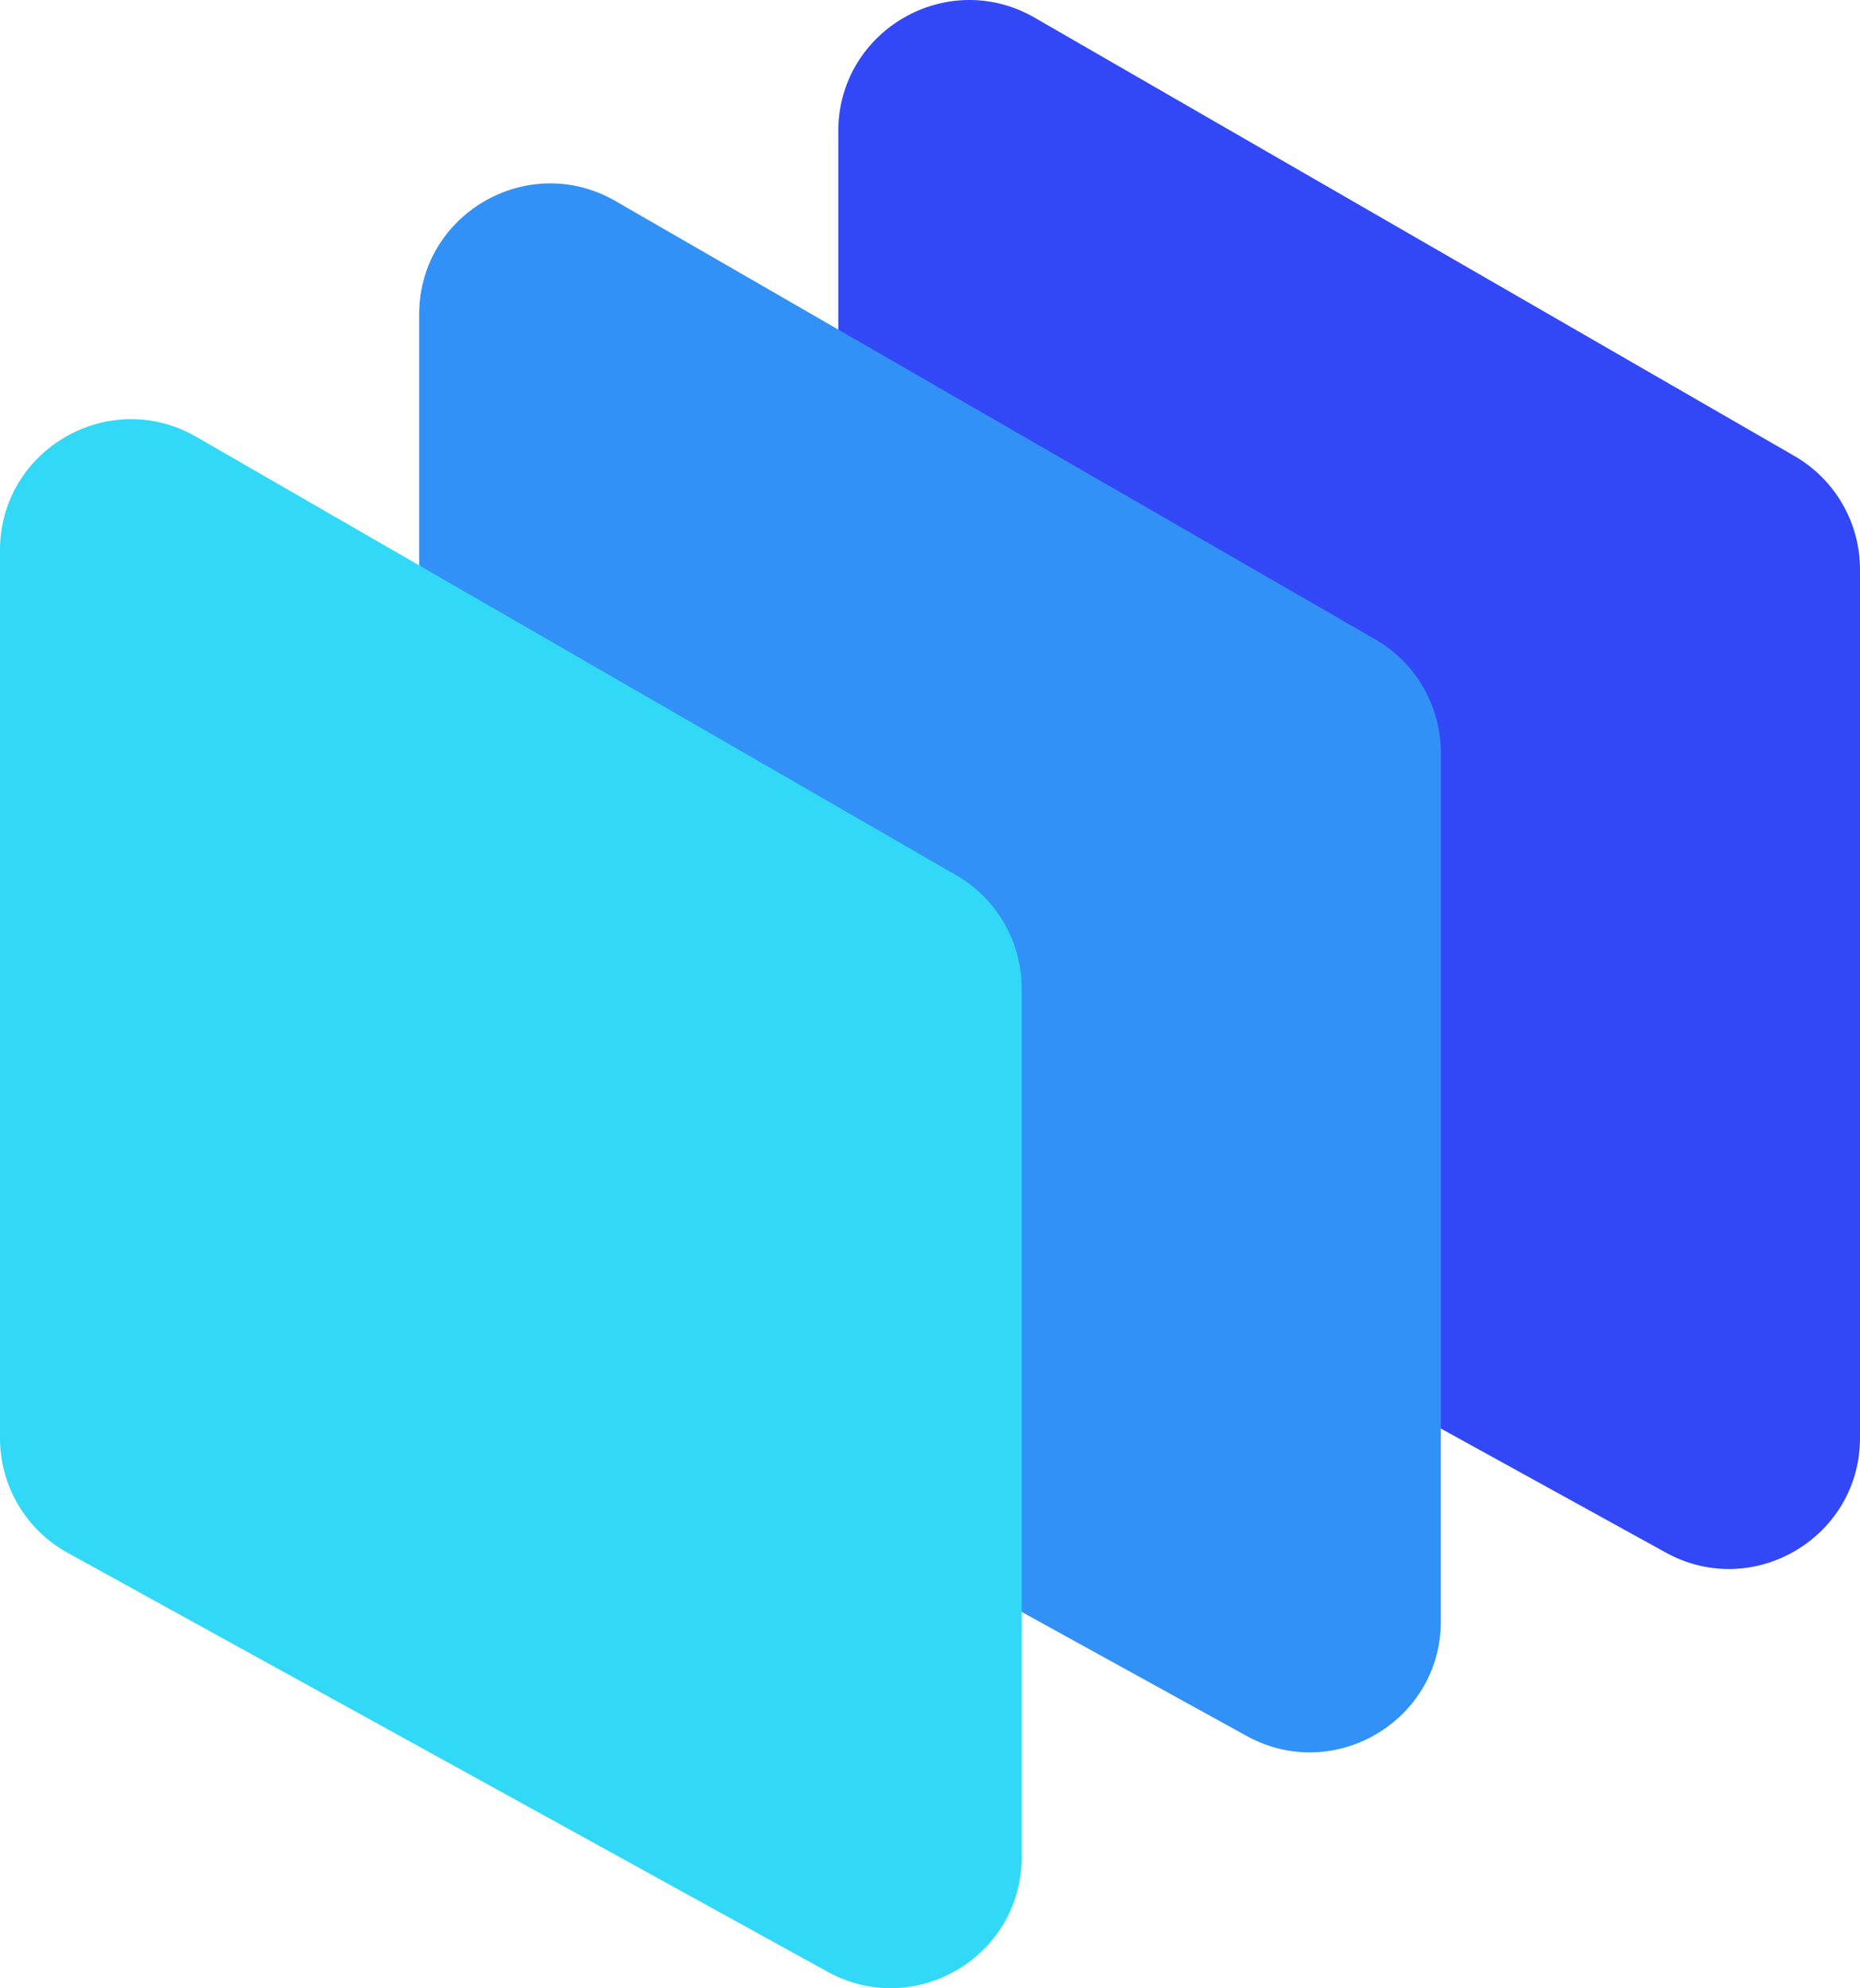
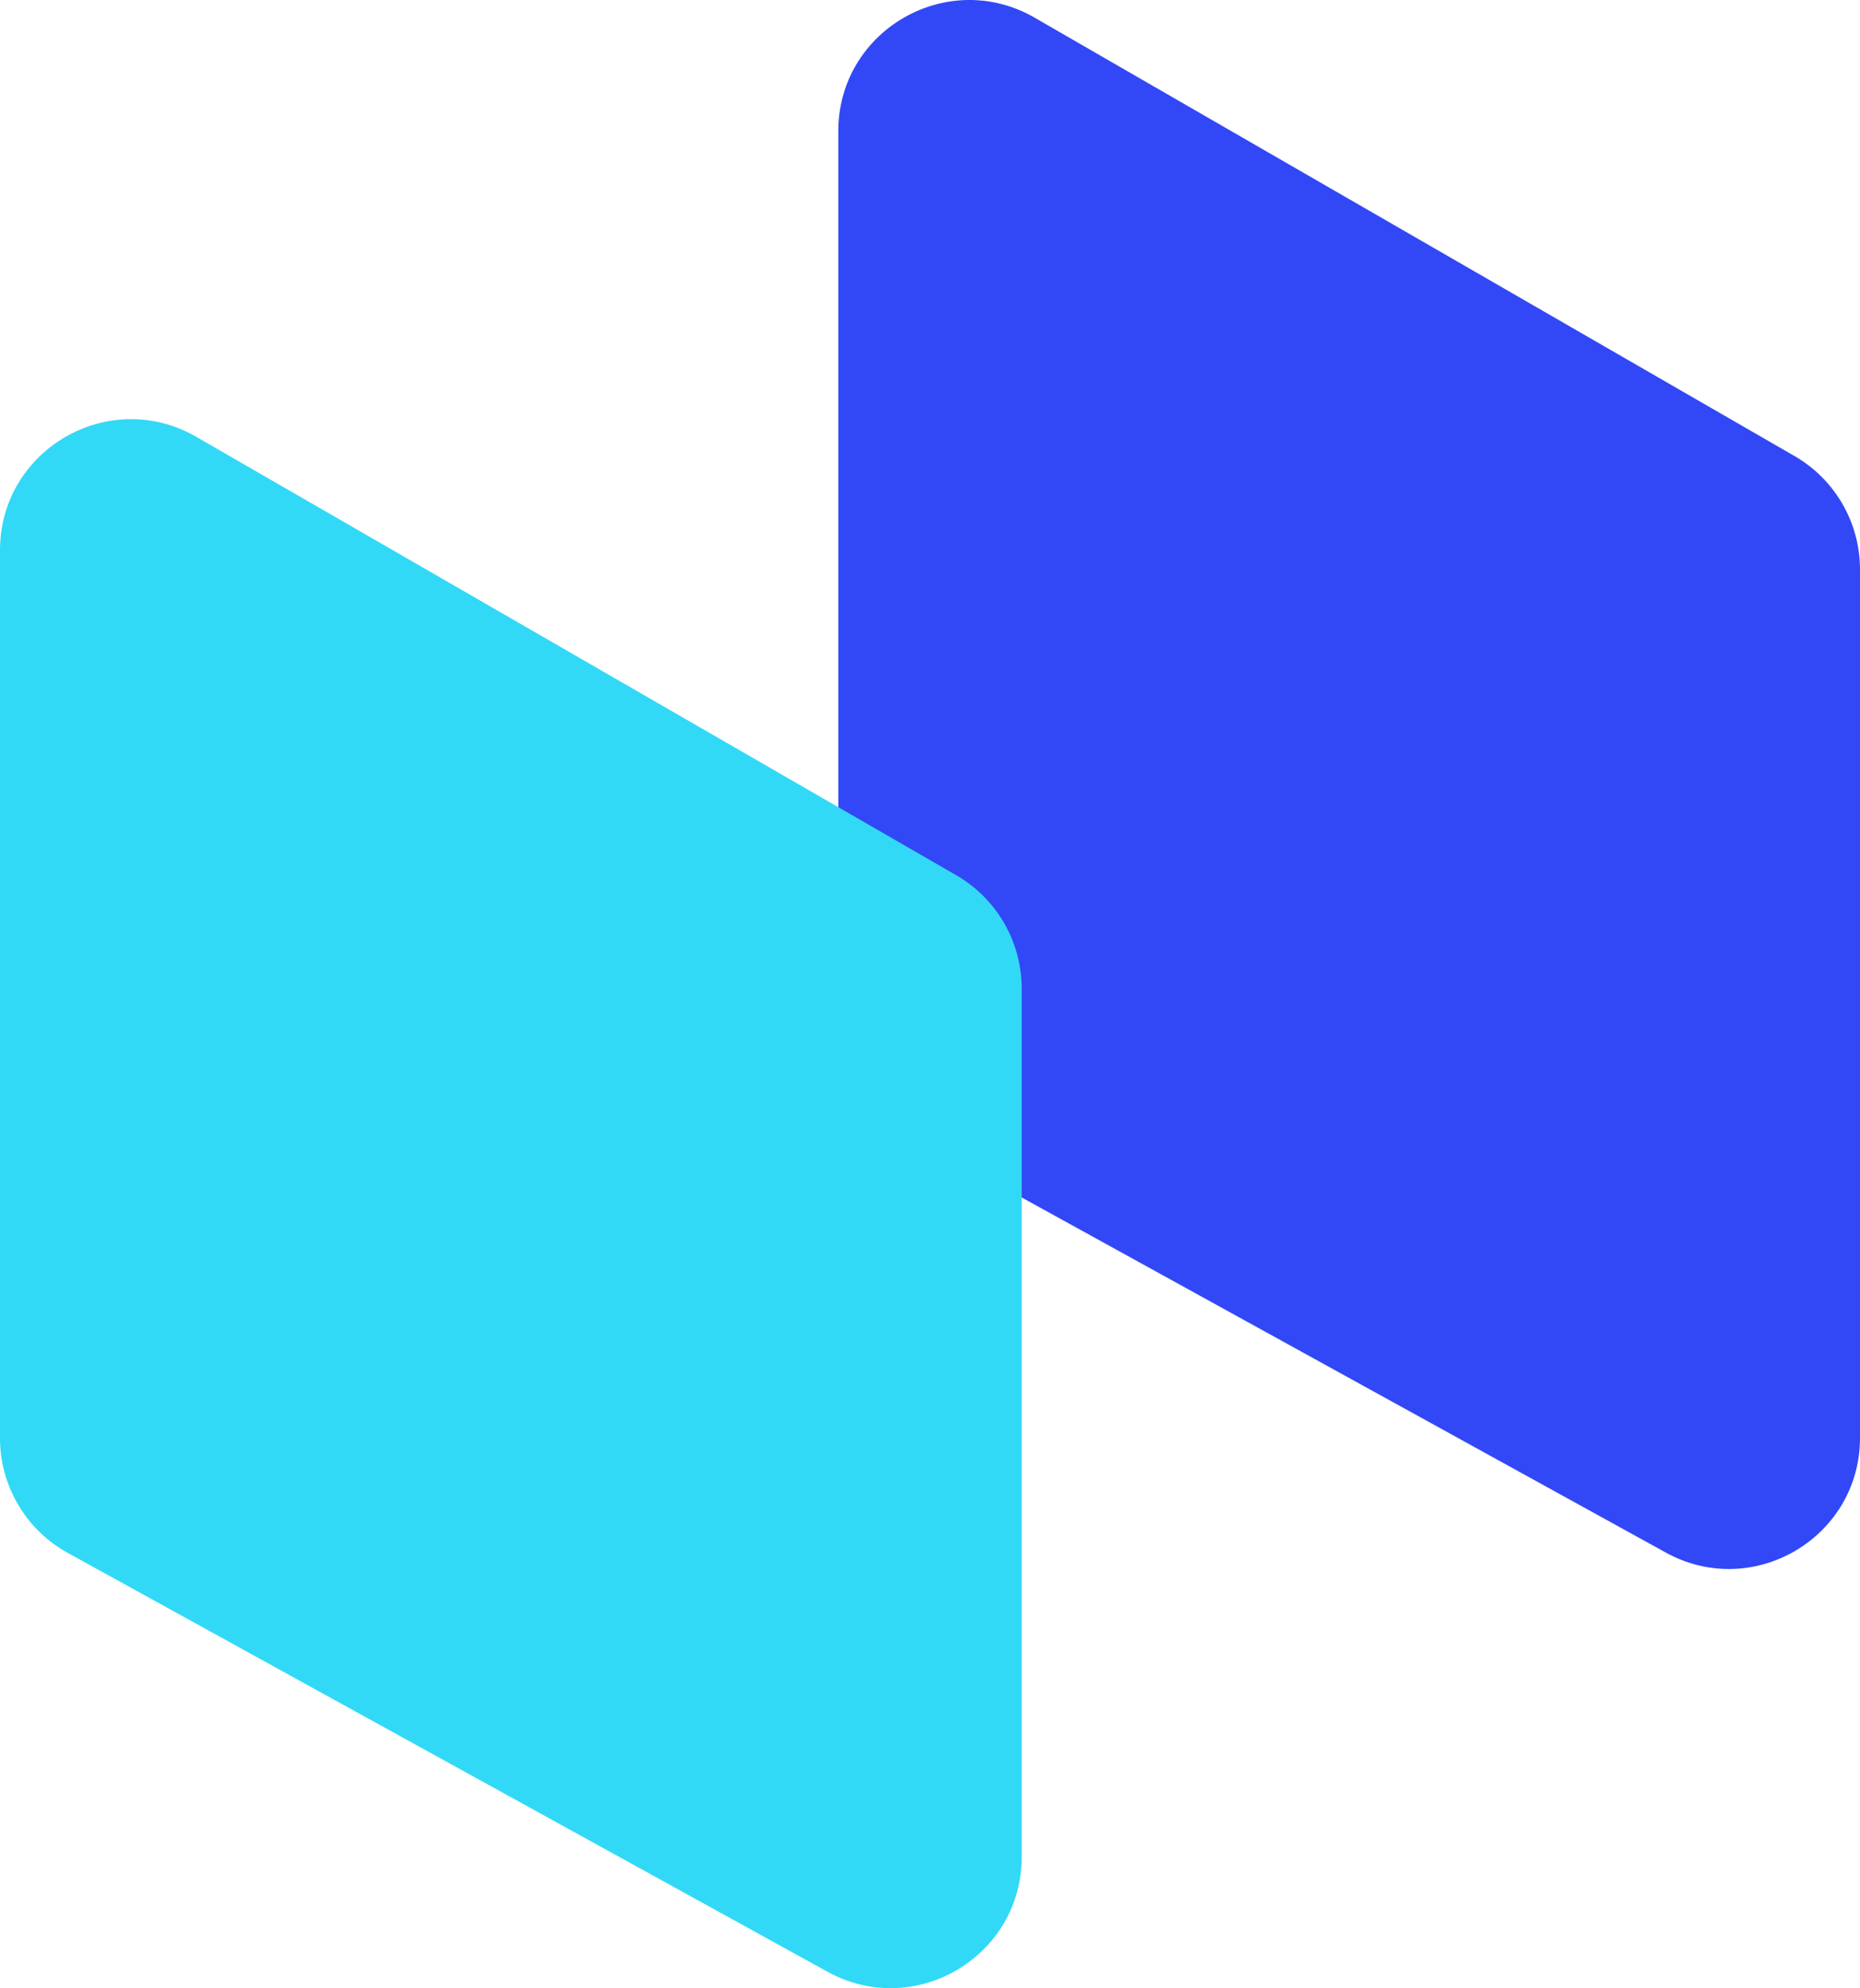
<svg xmlns="http://www.w3.org/2000/svg" viewBox="0 3.65 71 75.891" width="71px" height="75.891px">
  <g id="object-3">
    <path fill="#3248F6" d="M32 8.657c0-3.848 4.165-6.254 7.499-4.33l29 16.73A5 5 0 0 1 71 25.387v33.147c0 3.805-4.082 6.216-7.414 4.379l-29-15.987A5 5 0 0 1 32 42.547V8.657Z" id="object-0" />
-     <path fill="#3291F6" d="M16 15.657c0-3.848 4.165-6.254 7.499-4.33l29 16.73A5 5 0 0 1 55 32.387v33.147c0 3.805-4.081 6.216-7.414 4.379l-29-15.987A5 5 0 0 1 16 49.547v-33.89Z" id="object-1" />
    <path fill="#32D9F6" d="M0 24.657c0-3.848 4.165-6.254 7.499-4.33l29 16.73A5 5 0 0 1 39 41.387v33.147c0 3.805-4.081 6.216-7.414 4.379l-29-15.987A5 5 0 0 1 0 58.547v-33.89Z" id="object-2" />
  </g>
</svg>